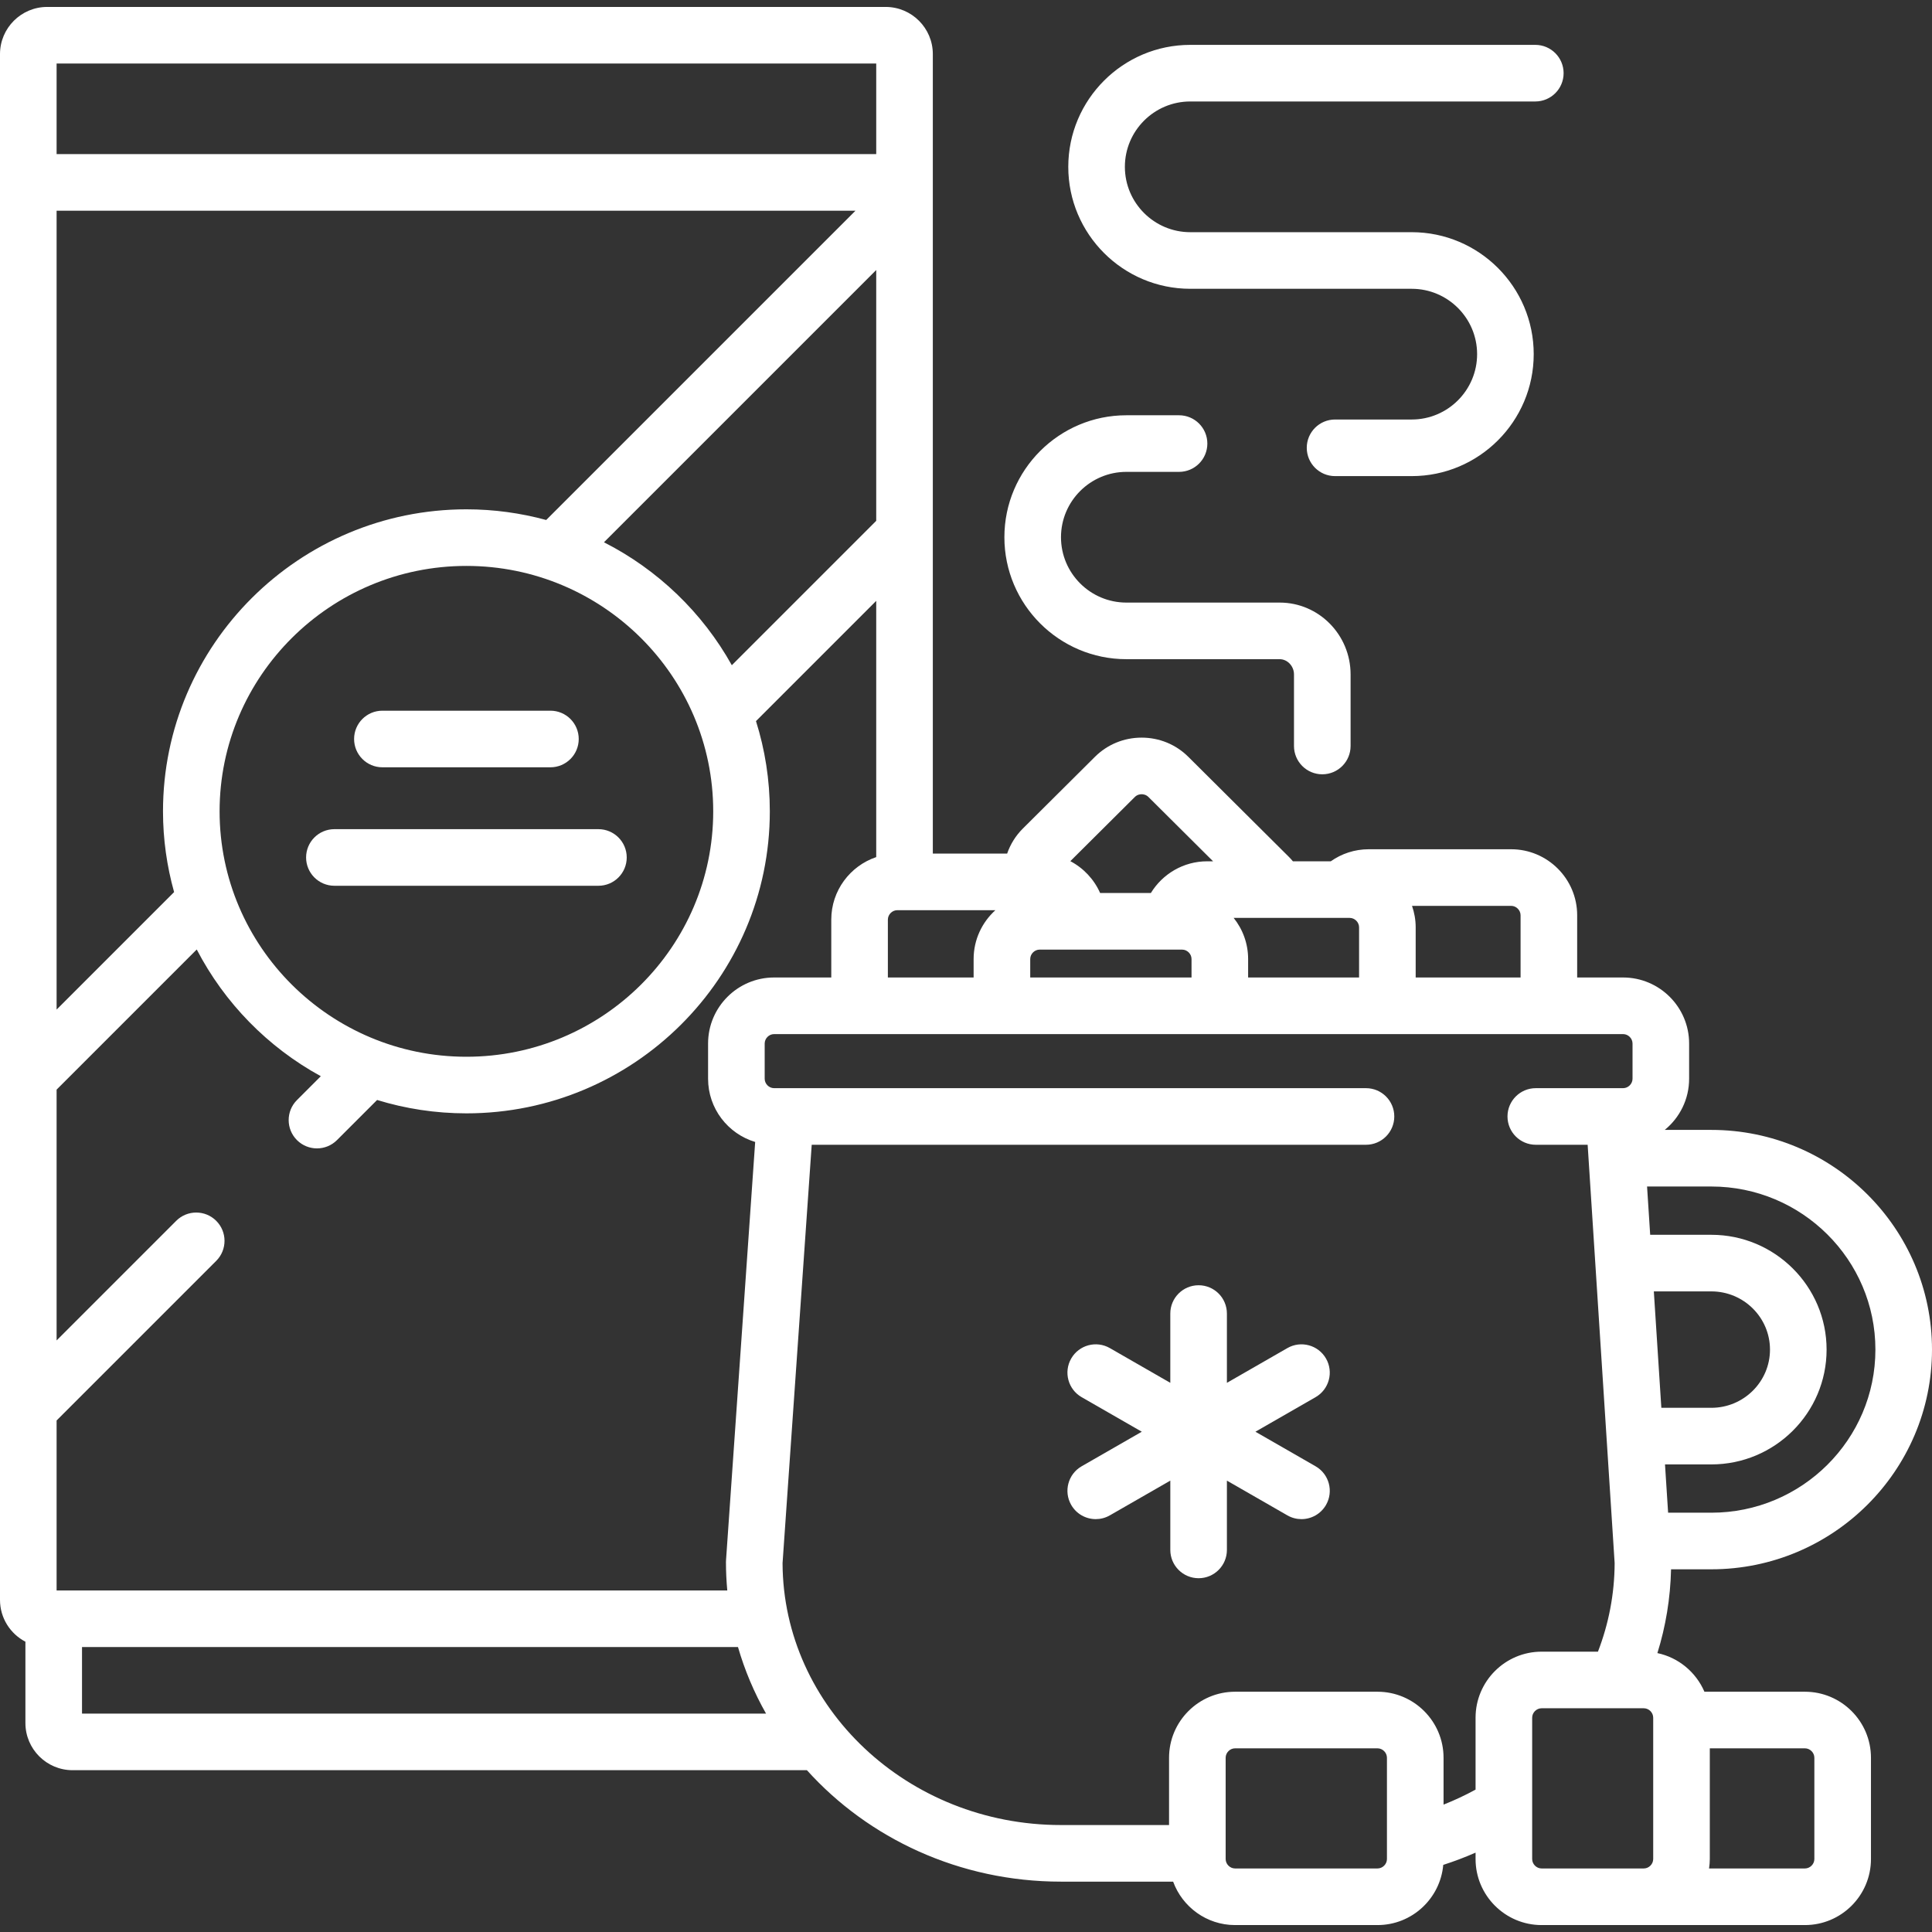
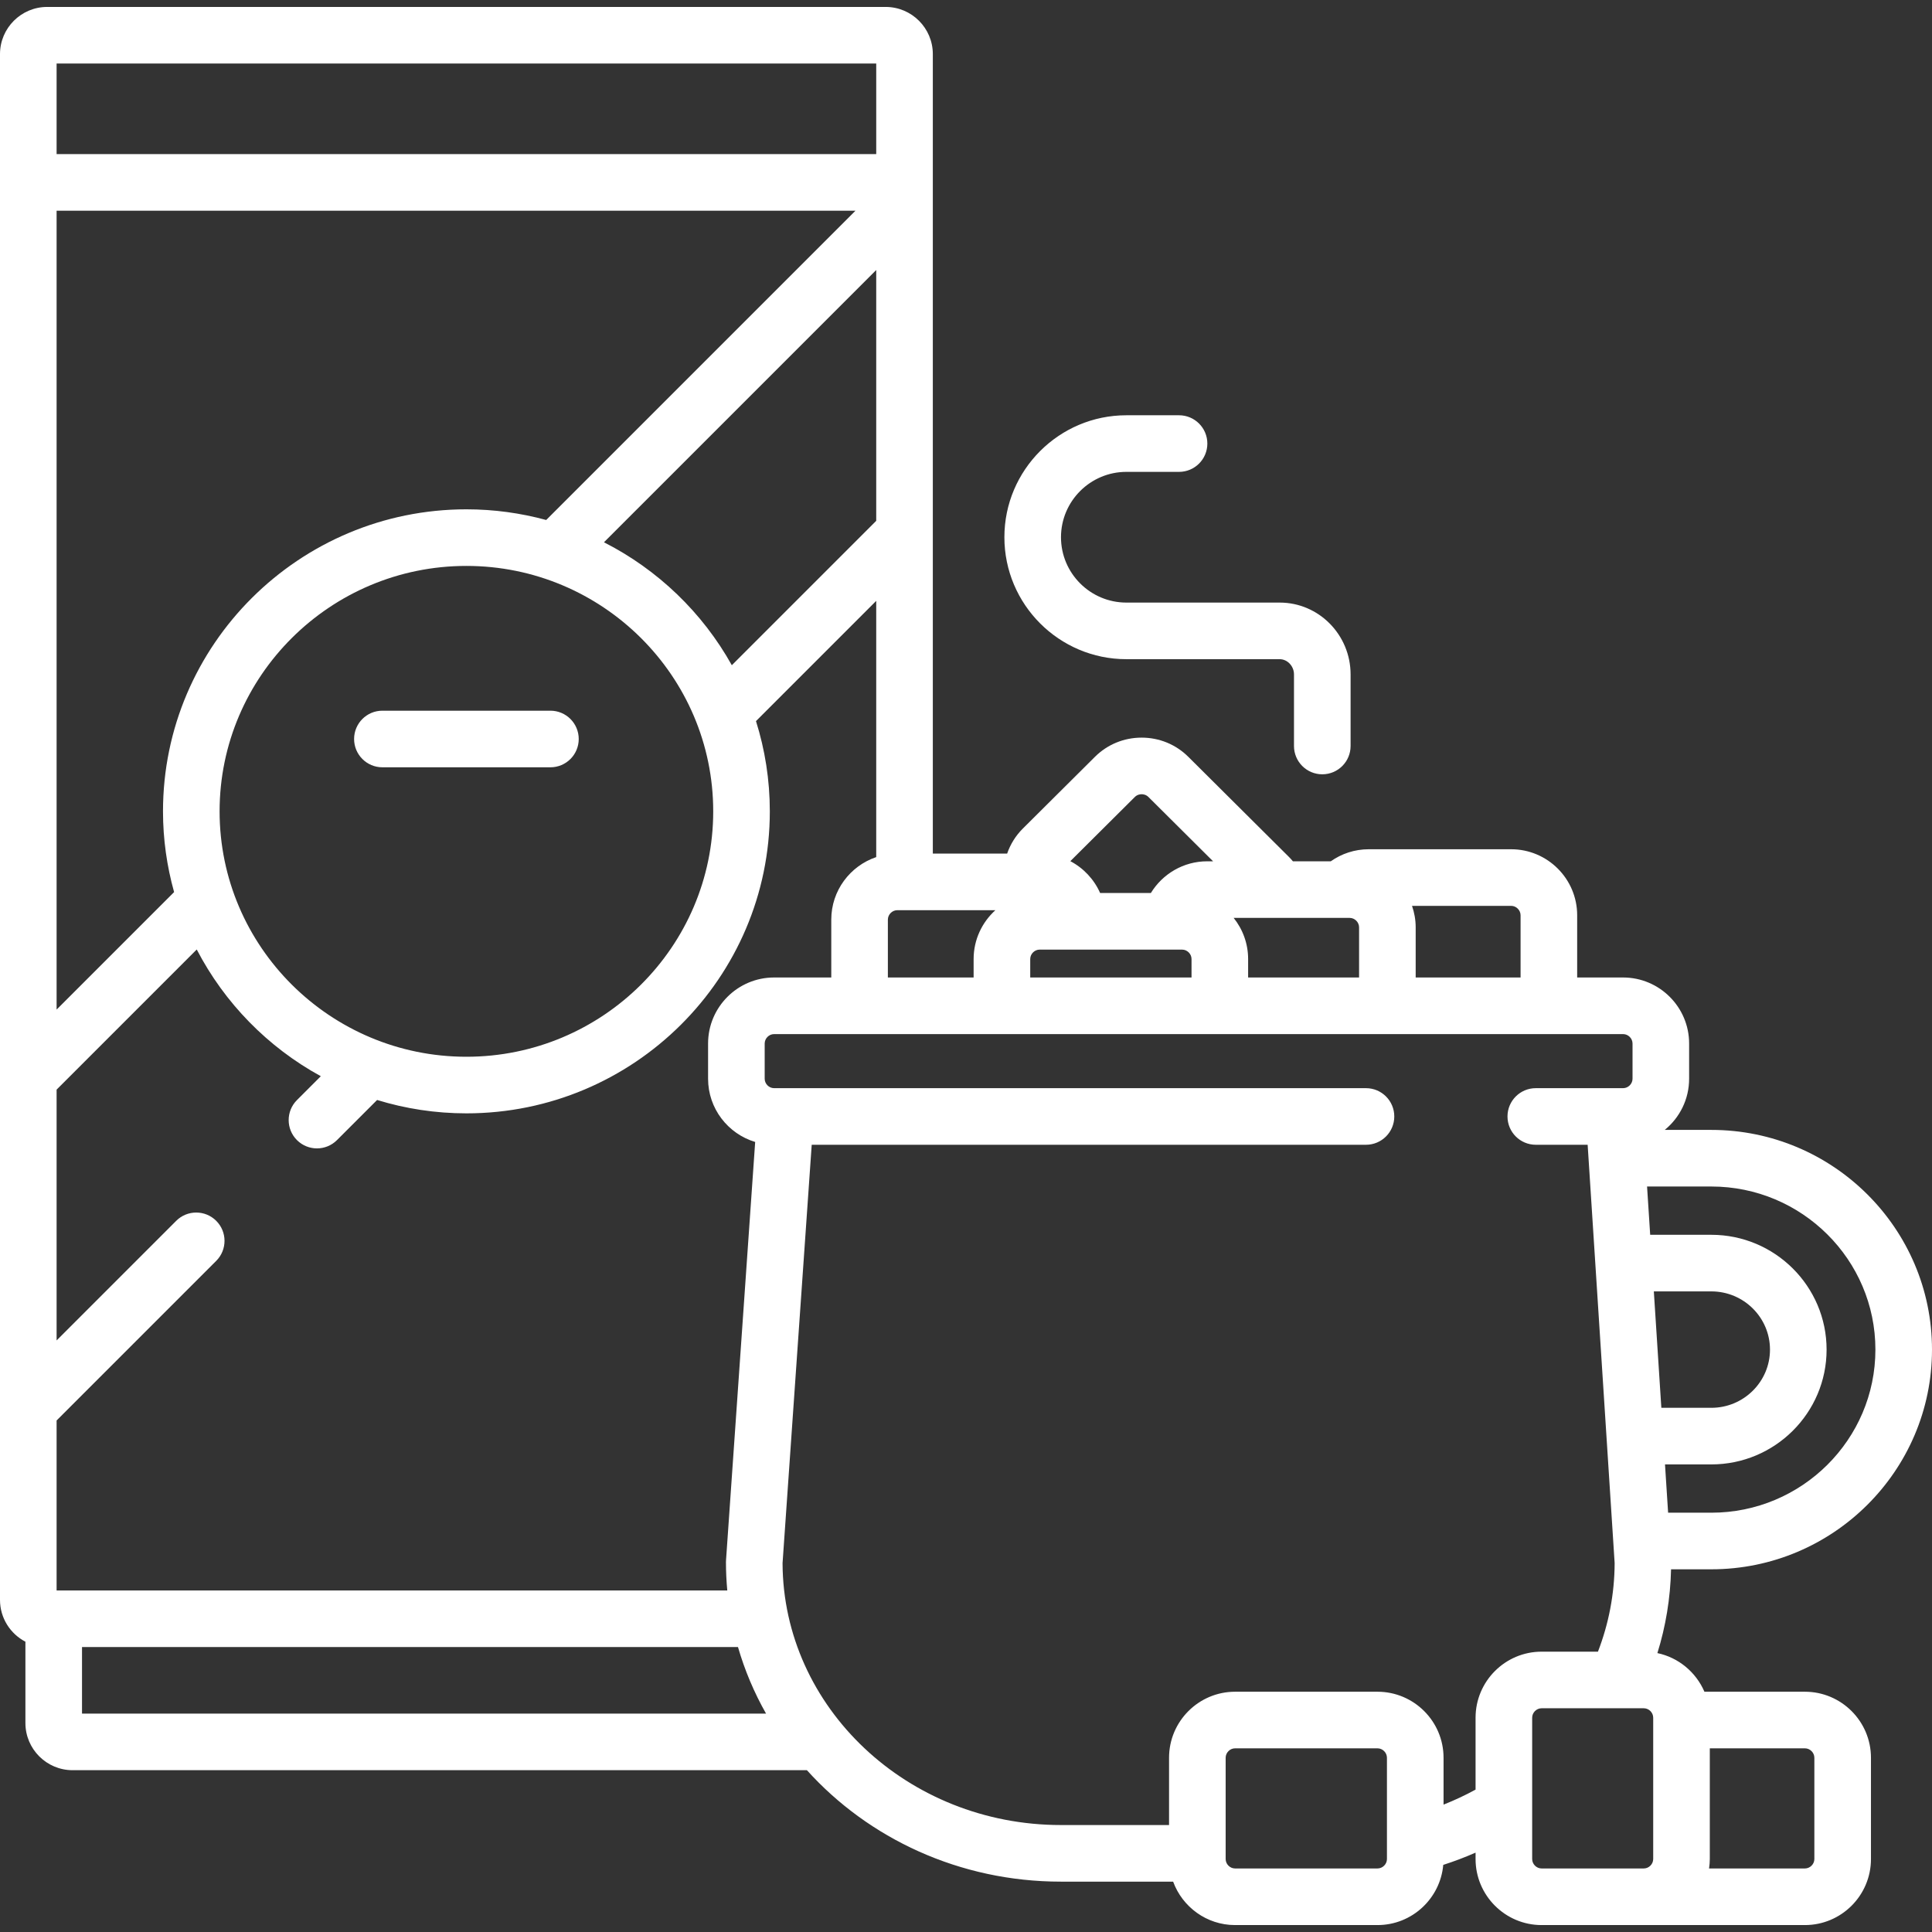
<svg xmlns="http://www.w3.org/2000/svg" version="1.1" id="Capa_1" x="0px" y="0px" viewBox="0 0 511.999 511.999" style="enable-background:new 0 0 511.999 511.999;" xml:space="preserve" width="512px" height="512px">
  <rect x="0" y="0" width="511.999" height="511.999" fill="#333333" stroke="none" />
  <g>
    <g>
-       <path d="M158.589,219.737H88.618c-4.143,0-7.5,3.358-7.5,7.5c0,4.142,3.357,7.5,7.5,7.5h69.971c4.142,0,7.5-3.358,7.5-7.5    C166.089,223.094,162.732,219.737,158.589,219.737z" fill="#FFFFFF" />
-     </g>
+       </g>
  </g>
  <g>
    <g>
      <path d="M145.869,188.341h-44.53c-4.143,0-7.5,3.358-7.5,7.5c0,4.142,3.357,7.5,7.5,7.5h44.53c4.143,0,7.5-3.358,7.5-7.5    C153.369,191.699,150.012,188.341,145.869,188.341z" fill="#FFFFFF" />
    </g>
  </g>
  <g>
    <g>
-       <path d="M406.872,11.891h-91.44c-17.826,0-32.328,14.499-32.328,32.321c-0.001,17.822,14.501,32.321,32.328,32.321h58.688    c9.556,0,17.329,7.771,17.329,17.321s-7.773,17.321-17.329,17.321h-20.315c-4.143,0-7.5,3.358-7.5,7.5c0,4.142,3.357,7.5,7.5,7.5    h20.315c17.826,0,32.329-14.499,32.329-32.321c0-17.822-14.503-32.321-32.329-32.321h-58.688c-9.555,0-17.328-7.771-17.328-17.321    c0-9.551,7.774-17.321,17.328-17.321h91.44c4.142,0,7.5-3.358,7.5-7.5C414.372,15.249,411.014,11.891,406.872,11.891z" fill="#FFFFFF" />
-     </g>
+       </g>
  </g>
  <g>
    <g>
      <path d="M339.131,159.69h-40.628c-9.556,0-17.33-7.771-17.33-17.321c0-9.55,7.774-17.319,17.33-17.319h13.956    c4.143,0,7.5-3.358,7.5-7.5c0-4.142-3.357-7.5-7.5-7.5h-13.956c-17.827,0-32.33,14.499-32.33,32.319    c0,17.821,14.503,32.321,32.33,32.321h40.628c2.054,0,3.788,1.846,3.788,4.031v18.977c0,4.142,3.357,7.5,7.5,7.5    s7.5-3.358,7.5-7.5v-18.977C357.919,168.227,349.49,159.69,339.131,159.69z" fill="#FFFFFF" />
    </g>
  </g>
  <g>
    <g>
-       <path d="M348.639,388.578l-15.939-9.157l15.939-9.157c3.59-2.062,4.83-6.646,2.766-10.238c-2.064-3.592-6.649-4.83-10.239-2.768    l-16.025,9.206v-18.361c0-4.142-3.357-7.5-7.5-7.5s-7.5,3.358-7.5,7.5v18.36l-16.024-9.206c-3.593-2.062-8.177-0.825-10.239,2.768    c-2.064,3.592-0.824,8.176,2.767,10.239l15.94,9.157l-15.94,9.157c-3.592,2.063-4.831,6.647-2.767,10.239    c1.387,2.414,3.912,3.766,6.51,3.766c1.268,0,2.552-0.322,3.73-0.998l16.024-9.205v18.362c0,4.142,3.357,7.5,7.5,7.5    s7.5-3.358,7.5-7.5V392.38l16.025,9.206c1.178,0.676,2.462,0.998,3.73,0.998c2.598,0,5.123-1.352,6.51-3.766    C353.471,395.225,352.231,390.641,348.639,388.578z" fill="#FFFFFF" />
-     </g>
+       </g>
  </g>
  <g>
    <g>
      <path d="M478.324,448.325h-26.636c-2.221-5.161-6.843-9.054-12.462-10.238c2.203-7.063,3.444-14.512,3.622-22.207h10.673    c32.245,0,58.478-26.118,58.478-58.221c0-32.103-26.233-58.222-58.478-58.222h-12.346c3.938-3.211,6.46-8.097,6.46-13.563v-9.329    c0-9.649-7.851-17.5-17.5-17.5h-12.169V242.56c0-9.649-7.851-17.5-17.5-17.5H362.72c-3.74,0-7.204,1.186-10.051,3.192h-10.035    c-0.335-0.398-0.682-0.789-1.056-1.161l-26.656-26.52c-3.301-3.284-7.696-5.093-12.379-5.093c-4.682,0-9.078,1.809-12.379,5.093    l-19.108,19.012c-1.903,1.894-3.297,4.159-4.153,6.626h-19.695V14.338c0-6.893-5.607-12.5-12.5-12.5H12.5    C5.607,1.838,0,7.445,0,14.338v409.649c0,4.813,2.738,8.992,6.734,11.08v21.552c0,6.893,5.607,12.5,12.5,12.5h194.604    c16.29,18.07,40.42,29.534,67.307,29.534h29.745c2.454,6.703,8.878,11.509,16.421,11.509h37.744    c9.126,0,16.633-7.025,17.422-15.95c2.926-0.943,5.782-2.027,8.563-3.245v1.695c0,9.649,7.851,17.5,17.5,17.5h69.784    c9.649,0,17.5-7.851,17.5-17.5v-26.837C495.824,456.175,487.974,448.325,478.324,448.325z M453.522,314.438    c23.975,0,43.478,19.389,43.478,43.222c0,23.832-19.504,43.221-43.478,43.221h-11.456l-0.825-12.796h12.281    c16.841,0,30.542-13.648,30.542-30.425s-13.701-30.426-30.542-30.426h-16.208l-0.826-12.796H453.522z M400.467,240.06    c1.355,0,2.5,1.145,2.5,2.5v16.486h-27.798v-13.294c0-1.995-0.352-3.905-0.97-5.692H400.467z M357.669,243.251L357.669,243.251    c1.355,0,2.5,1.145,2.5,2.5v13.294h-29.403v-4.89c0-4.123-1.441-7.91-3.836-10.904H357.669z M300.745,211.205    c0.635-0.632,1.399-0.726,1.799-0.726c0.399,0,1.164,0.094,1.799,0.726l17.136,17.047h-1.556c-6.318,0-11.857,3.371-14.931,8.404    h-13.447c-1.605-3.626-4.402-6.605-7.896-8.441L300.745,211.205z M273.02,254.156c0-1.355,1.145-2.5,2.5-2.5h37.746    c1.355,0,2.5,1.145,2.5,2.5v4.89H273.02V254.156z M235.295,243.71L235.295,243.71c0.001-1.355,1.146-2.5,2.501-2.5h25.991    c-3.532,3.204-5.768,7.813-5.768,12.946v4.89h-22.724V243.71z M15,16.838h217.208v24H15V16.838z M160.056,143.708l72.152-72.152    v66.468l-38.266,38.266C186.17,162.356,174.341,150.974,160.056,143.708z M189.009,215.011c0,35.863-29.341,65.039-65.406,65.039    c-36.066,0-65.408-29.176-65.408-65.039c0-35.861,29.342-65.037,65.408-65.037C159.668,149.975,189.009,179.151,189.009,215.011z     M15,55.838h211.713l-81.965,81.965c-6.742-1.831-13.827-2.828-21.145-2.828c-44.337,0-80.408,35.904-80.408,80.037    c0,7.413,1.039,14.584,2.942,21.401L15,267.55V55.838z M15,421.485v-45.042l42.304-42.304c2.929-2.929,2.929-7.678,0-10.606    c-2.93-2.929-7.678-2.929-10.607,0L15,355.23v-66.467l37.139-37.139c7.363,14.182,18.846,25.911,32.881,33.585l-6.323,6.324    c-2.929,2.929-2.929,7.678,0,10.606c2.93,2.929,7.678,2.929,10.607,0l10.633-10.633c7.486,2.3,15.433,3.543,23.667,3.543    c44.336,0,80.406-35.905,80.406-80.039c0-8.325-1.287-16.356-3.667-23.91l31.865-31.865v67.904    c-6.914,2.339-11.912,8.875-11.912,16.569v15.336h-15.148c-9.65,0-17.5,7.851-17.5,17.5v9.329c0,7.906,5.271,14.596,12.481,16.759    l-7.724,110.838c-0.013,0.174-0.019,0.348-0.019,0.521c0,2.526,0.123,5.024,0.352,7.494H15z M21.734,454.118v-17.632h173.839    c1.79,6.188,4.296,12.095,7.434,17.632H21.734z M365.055,495.161H327.31c-1.355,0-2.5-1.145-2.5-2.5v-26.837    c0-1.355,1.145-2.5,2.5-2.5h37.744c1.355,0,2.5,1.145,2.5,2.5v26.837h0.001C367.555,494.016,366.41,495.161,365.055,495.161z     M391.04,455.208v19.055c-2.724,1.492-5.557,2.819-8.485,3.978v-12.416c0-9.649-7.851-17.5-17.5-17.5H327.31    c-9.649,0-17.5,7.851-17.5,17.5v17.828h-28.666c-40.581,0-73.612-31.111-73.758-69.406l7.727-110.872H362    c4.143,0,7.5-3.358,7.5-7.5c0-4.142-3.357-7.5-7.5-7.5H205.148c-1.355,0-2.5-1.145-2.5-2.5v-9.329c0-1.355,1.145-2.5,2.5-2.5    h224.988c1.355,0,2.5,1.145,2.5,2.5v9.329c0,1.355-1.145,2.5-2.5,2.5H407c-4.143,0-7.5,3.358-7.5,7.5c0,4.142,3.357,7.5,7.5,7.5    h13.743l7.153,110.854c-0.029,8.241-1.595,16.144-4.422,23.479H408.54C398.891,437.708,391.04,445.558,391.04,455.208z     M438.115,492.661L438.115,492.661c0,1.355-1.145,2.5-2.5,2.5H408.54c-1.355,0-2.5-1.145-2.5-2.5v-37.454    c0-1.355,1.145-2.5,2.5-2.5h27.075c1.355,0,2.5,1.145,2.5,2.5V492.661z M453.522,342.232c8.57,0,15.542,6.92,15.542,15.426    c0,8.505-6.972,15.425-15.542,15.425h-13.25l-1.99-30.851H453.522z M480.824,492.661c0,1.355-1.145,2.5-2.5,2.5h-25.408    c0.117-0.819,0.199-1.649,0.199-2.5v-29.337h25.209c1.355,0,2.5,1.145,2.5,2.5V492.661z" fill="#FFFFFF" />
    </g>
  </g>
  <g>
</g>
  <g>
</g>
  <g>
</g>
  <g>
</g>
  <g>
</g>
  <g>
</g>
  <g>
</g>
  <g>
</g>
  <g>
</g>
  <g>
</g>
  <g>
</g>
  <g>
</g>
  <g>
</g>
  <g>
</g>
  <g>
</g>
</svg>